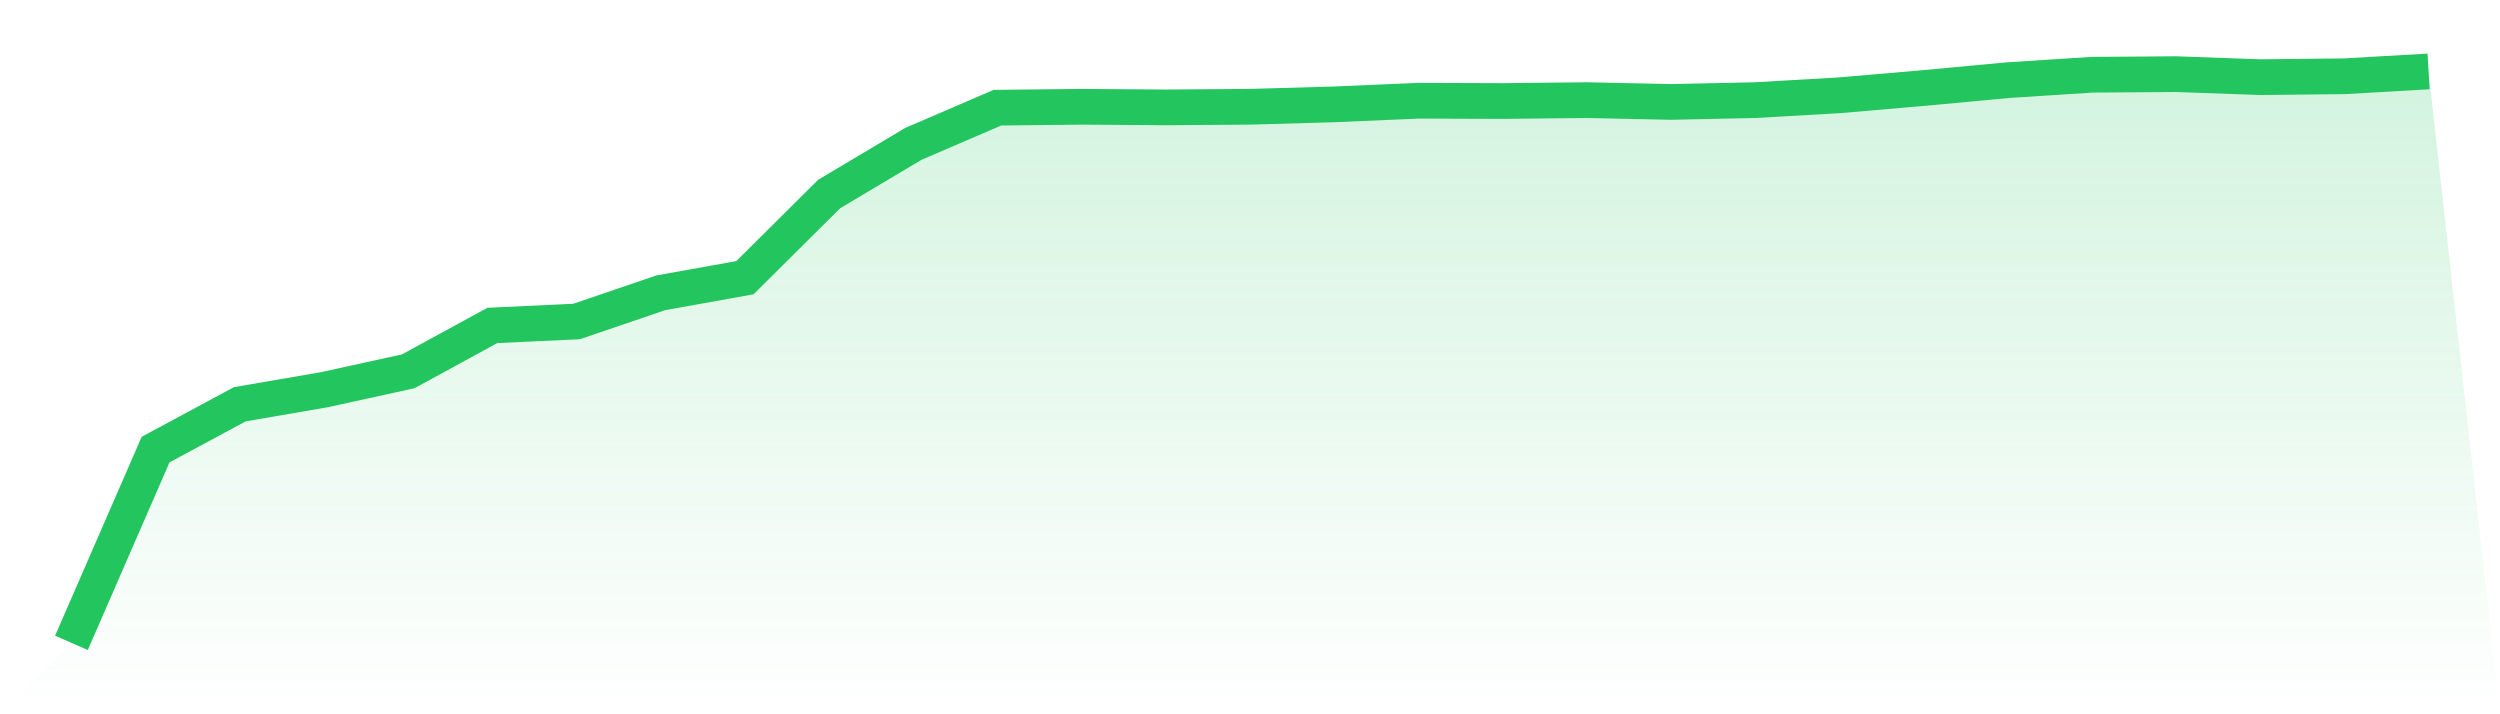
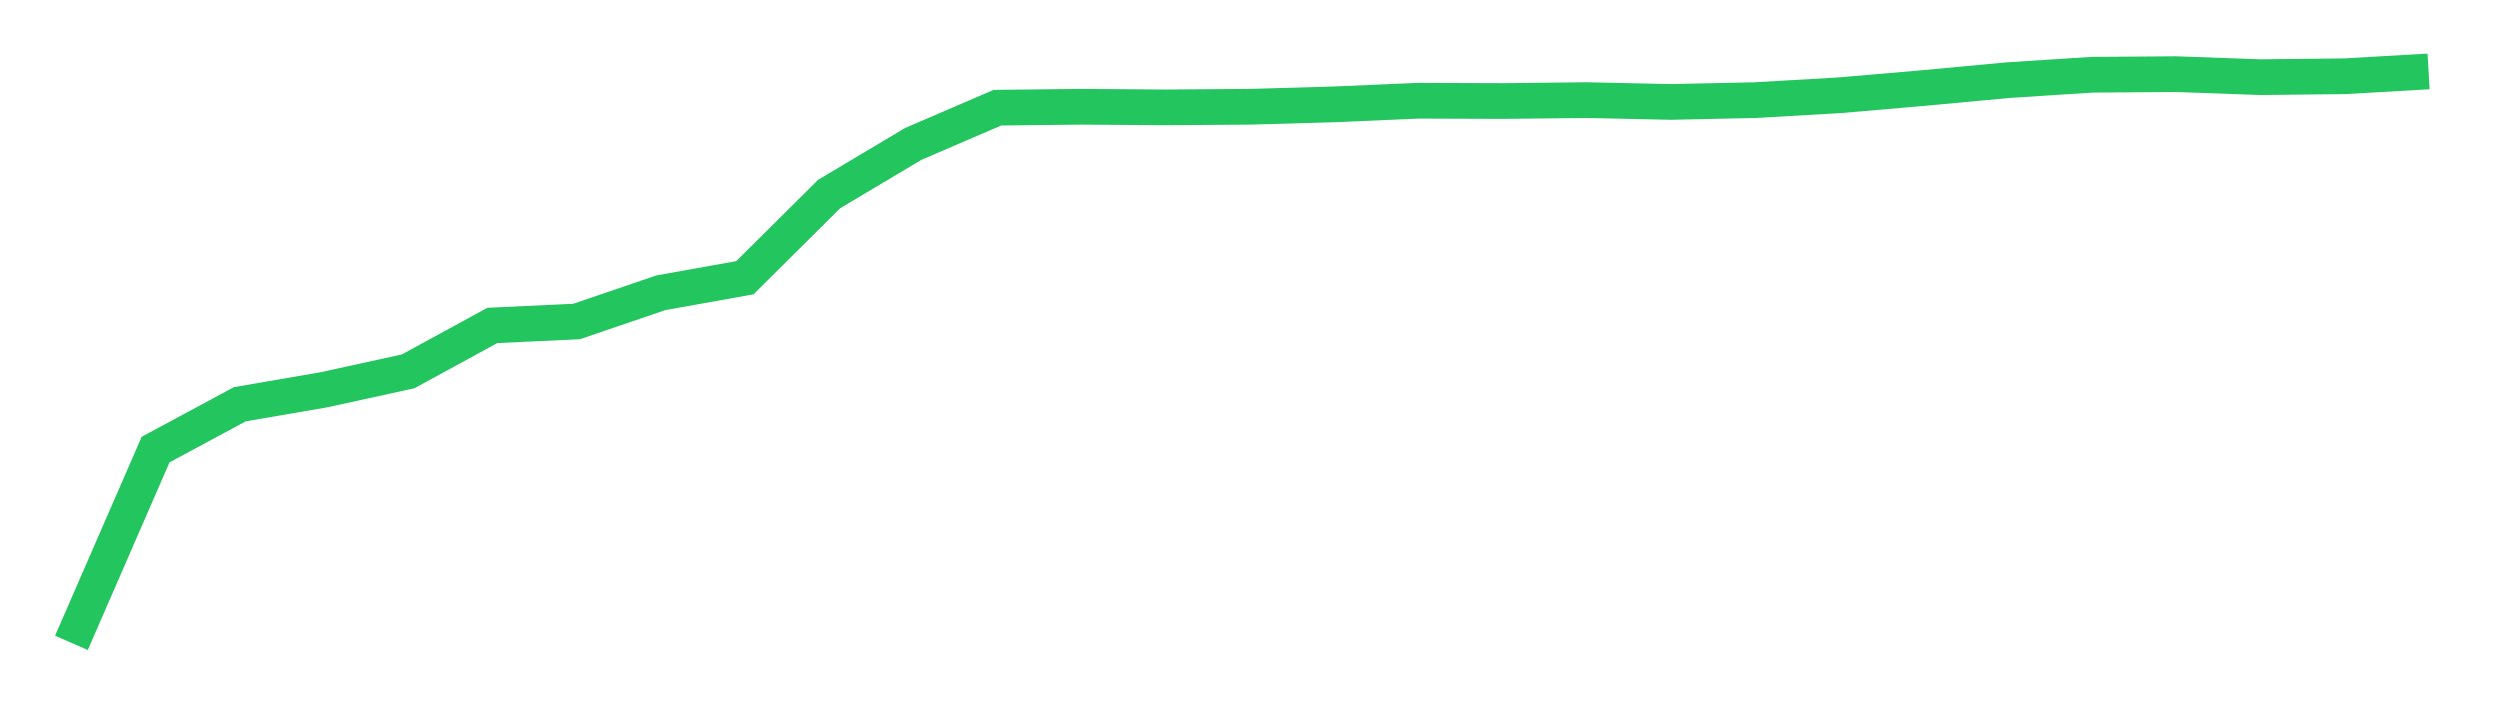
<svg xmlns="http://www.w3.org/2000/svg" viewBox="0 0 140 40">
  <defs>
    <linearGradient id="gradient" x1="0" x2="0" y1="0" y2="1">
      <stop offset="0%" stop-color="#22c55e" stop-opacity="0.2" />
      <stop offset="100%" stop-color="#22c55e" stop-opacity="0" />
    </linearGradient>
  </defs>
-   <path d="M4,36 L4,36 L8.714,25.175 L13.429,22.638 L18.143,21.827 L22.857,20.795 L27.571,18.224 L32.286,18.004 L37,16.397 L41.714,15.552 L46.429,10.867 L51.143,8.059 L55.857,6.03 L60.571,5.979 L65.286,6.013 L70,5.979 L74.714,5.844 L79.429,5.641 L84.143,5.658 L88.857,5.607 L93.571,5.708 L98.286,5.607 L103,5.336 L107.714,4.93 L112.429,4.49 L117.143,4.186 L121.857,4.152 L126.571,4.321 L131.286,4.271 L136,4 L140,40 L0,40 z" fill="url(#gradient)" />
  <path d="M4,36 L4,36 L8.714,25.175 L13.429,22.638 L18.143,21.827 L22.857,20.795 L27.571,18.224 L32.286,18.004 L37,16.397 L41.714,15.552 L46.429,10.867 L51.143,8.059 L55.857,6.03 L60.571,5.979 L65.286,6.013 L70,5.979 L74.714,5.844 L79.429,5.641 L84.143,5.658 L88.857,5.607 L93.571,5.708 L98.286,5.607 L103,5.336 L107.714,4.93 L112.429,4.49 L117.143,4.186 L121.857,4.152 L126.571,4.321 L131.286,4.271 L136,4" fill="none" stroke="#22c55e" stroke-width="2" />
</svg>